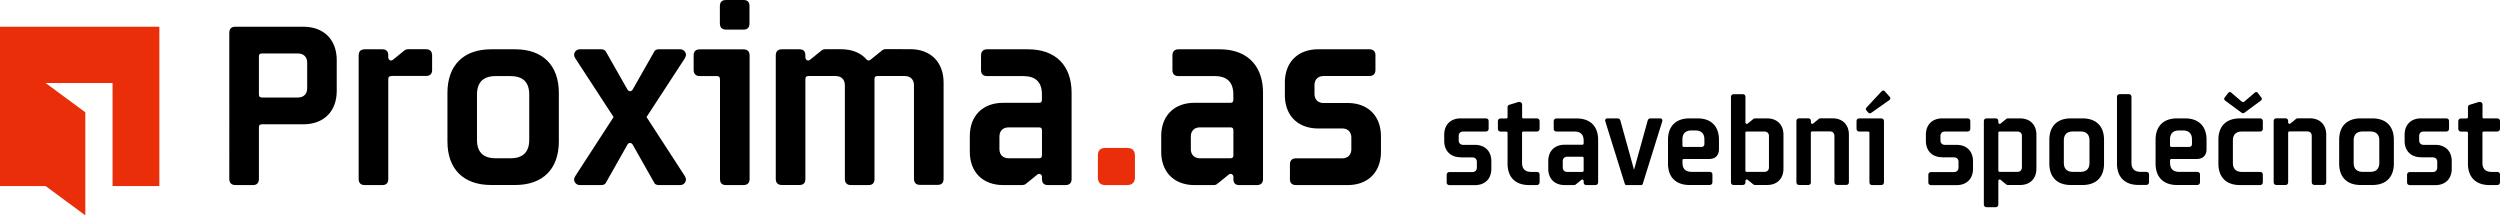
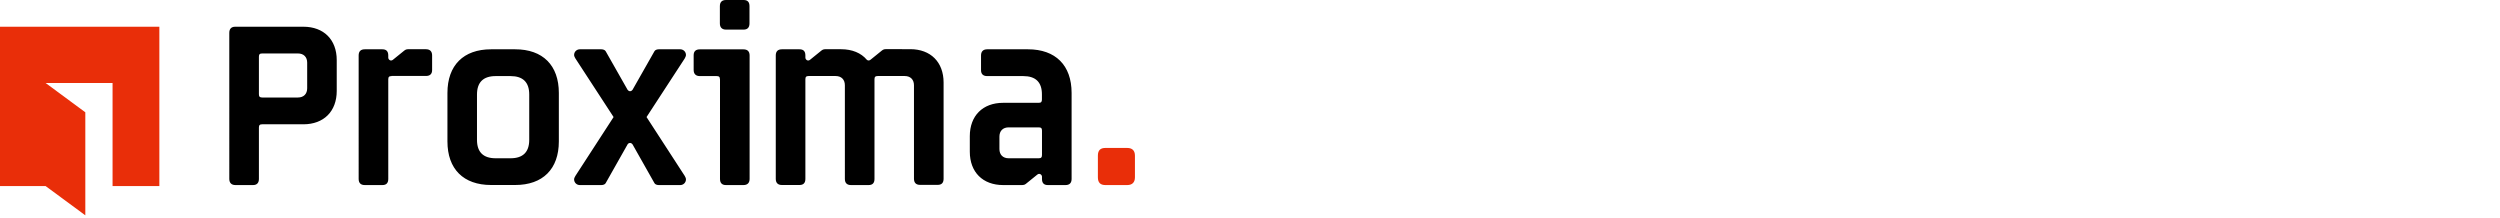
<svg xmlns="http://www.w3.org/2000/svg" version="1.2" baseProfile="tiny" width="390" height="34">
  <path fill="#E92E09" d="M0 4.17v24.86h7.12l6.19 4.56V17.52l-6.19-4.57h10.44v16.08h7.3V4.17z" />
  <path d="M46.48 8.34H40.9c-.38 0-.51.14-.51.51v5.85c0 .38.14.51.51.51h5.58c.89 0 1.44-.55 1.44-1.44v-4c0-.88-.55-1.43-1.44-1.43m-6.09 19.57c0 .62-.31.96-.92.96h-2.74c-.62 0-.96-.34-.96-.96V5.13c0-.62.31-.96.92-.96h10.64c3.18 0 5.2 2.02 5.2 5.2v4.82c0 3.18-2.02 5.2-5.2 5.2H40.9c-.38 0-.51.14-.51.51v8.01zm20.69-16.04c-.38 0-.51.14-.51.51v15.53c0 .65-.31.96-.92.96h-2.74c-.62 0-.96-.31-.96-.96V8.65c0-.65.34-.96.96-.96h2.74c.61 0 .92.31.92.96v.34c0 .31.38.62.72.34l1.78-1.44c.21-.17.41-.21.58-.21h2.8c.62 0 .96.34.96.96v2.29c0 .62-.34.92-.96.92h-5.37zm21.48 9.95v-7.08c0-1.92-.99-2.87-2.91-2.87h-2.33c-1.92 0-2.91.96-2.91 2.87v7.08c0 1.92.99 2.87 2.91 2.87h2.33c1.92 0 2.91-.96 2.91-2.87m-12.76.24V14.5c0-4.31 2.5-6.81 6.81-6.81h3.76c4.31 0 6.81 2.5 6.81 6.81v7.56c0 4.31-2.5 6.8-6.81 6.8h-3.76c-4.31 0-6.81-2.49-6.81-6.8m28.87-8.04L102.09 8c.1-.21.41-.31.68-.31h3.35c.48 0 .89.38.89.89 0 .21-.14.41-.2.55l-5.95 9.13 5.95 9.17c.07.14.2.34.2.55 0 .51-.41.89-.89.89h-3.35c-.27 0-.58-.1-.68-.31l-3.42-6.05c-.07-.1-.21-.21-.38-.21s-.31.1-.38.21l-3.42 6.05c-.1.21-.41.31-.69.31h-3.35c-.48 0-.89-.38-.89-.89 0-.21.14-.41.21-.55l5.95-9.17-5.95-9.13c-.07-.14-.21-.34-.21-.55 0-.51.41-.89.89-.89h3.35c.27 0 .58.1.69.31l3.42 6.02c.07.1.21.21.38.21s.31-.11.38-.21M116 0c.62 0 .92.31.92.96v2.7c0 .62-.31.96-.92.96h-2.74c-.62 0-.96-.34-.96-.96V.96c0-.65.34-.96.96-.96H116zm-3.69 12.38c0-.38-.14-.51-.51-.51h-2.63c-.62 0-.96-.34-.96-.96V8.62c0-.62.34-.92.96-.92h6.81c.62 0 .96.31.96.96v19.25c0 .62-.34.96-.96.96h-2.74c-.62 0-.92-.34-.92-.96V12.38zm24.11 15.53c0 .65-.31.96-.92.96h-2.74c-.62 0-.96-.31-.96-.96V13.3c0-.89-.55-1.44-1.44-1.44h-4.21c-.38 0-.51.14-.51.51V27.9c0 .65-.31.96-.92.96h-2.74c-.61 0-.96-.31-.96-.96V8.65c0-.65.34-.96.96-.96h2.74c.62 0 .92.31.92.96v.34c0 .31.38.62.72.34l1.78-1.44c.21-.17.41-.21.58-.21h2.5c1.71 0 3.11.58 4 1.64.14.14.38.17.58 0l1.78-1.44c.21-.17.41-.21.58-.21H142c3.18 0 5.2 2.02 5.2 5.2v15.01c0 .65-.31.96-.92.96h-2.74c-.62 0-.96-.31-.96-.96V13.3c0-.89-.55-1.44-1.44-1.44h-4.21c-.38 0-.51.14-.51.51v15.54zm19.49-4.66c0 .89.55 1.44 1.44 1.44h4.69c.38 0 .51-.14.51-.51v-3.8c0-.38-.14-.51-.51-.51h-4.69c-.89 0-1.44.55-1.44 1.44v1.94zm3.73-11.38H154c-.62 0-.96-.31-.96-.92v-2.3c0-.62.34-.96.96-.96h6.36c4.31 0 6.81 2.5 6.81 6.81v13.41c0 .65-.34.96-.96.96h-2.74c-.62 0-.92-.31-.92-.96v-.34c0-.31-.38-.61-.72-.34l-1.78 1.44c-.21.17-.41.2-.58.2h-2.98c-3.18 0-5.2-2.02-5.2-5.2v-2.43c0-3.18 2.02-5.2 5.2-5.2h5.54c.38 0 .51-.14.51-.51v-.79c.01-1.92-.98-2.87-2.9-2.87" />
  <path fill="#E92E09" d="M177.05 24.28v3.39c0 .79-.44 1.2-1.2 1.2h-3.42c-.79 0-1.16-.41-1.16-1.2v-3.39c0-.82.38-1.2 1.16-1.2h3.42c.75 0 1.2.38 1.2 1.2" />
-   <path d="M185.77 23.25c0 .89.55 1.44 1.44 1.44h4.69c.38 0 .51-.14.51-.51v-3.8c0-.38-.14-.51-.51-.51h-4.69c-.89 0-1.44.55-1.44 1.44v1.94zm3.73-11.38h-5.64c-.61 0-.96-.31-.96-.92v-2.3c0-.62.34-.96.96-.96h6.36c4.31 0 6.81 2.5 6.81 6.81v13.41c0 .65-.34.96-.96.96h-2.74c-.62 0-.92-.31-.92-.96v-.34c0-.31-.38-.61-.72-.34l-1.78 1.44c-.21.17-.41.2-.58.2h-2.98c-3.18 0-5.2-2.02-5.2-5.2v-2.43c0-3.18 2.02-5.2 5.2-5.2h5.54c.38 0 .51-.14.51-.51v-.79c0-1.92-.99-2.87-2.9-2.87m16.14 8.17c-3.18 0-5.2-2.02-5.2-5.2v-1.95c0-3.18 2.02-5.2 5.2-5.2h7.97c.62 0 .96.31.96.92v2.29c0 .62-.34.96-.96.96h-7.11c-.89 0-1.44.55-1.44 1.44v1.33c0 .89.55 1.44 1.44 1.44h3.73c3.18 0 5.2 2.02 5.2 5.2v2.4c0 3.18-2.02 5.2-5.2 5.2h-8.04c-.62 0-.96-.31-.96-.92v-2.29c0-.62.34-.96.96-.96h7.18c.89 0 1.44-.55 1.44-1.44v-1.78c0-.89-.55-1.44-1.44-1.44h-3.73zm22.21 4.49c-1.56 0-2.55-.99-2.55-2.55v-.96c0-1.56.99-2.55 2.55-2.55h3.91c.3 0 .47.15.47.45v1.13c0 .3-.17.47-.47.47h-3.49c-.44 0-.71.27-.71.71v.66c0 .44.27.71.71.71h1.83c1.56 0 2.55.99 2.55 2.55v1.18c0 1.56-.99 2.55-2.55 2.55h-3.95c-.3 0-.47-.15-.47-.45v-1.12c0-.3.17-.47.47-.47h3.53c.44 0 .71-.27.71-.71v-.87c0-.44-.27-.71-.71-.71h-1.83zm9.84-6.06h2.02c.3 0 .47.17.47.47v1.11c0 .3-.17.47-.47.47h-2.02c-.18 0-.25.07-.25.25v4.64c0 .94.49 1.41 1.43 1.41h.84c.3 0 .47.15.47.45v1.13c0 .3-.17.47-.47.47h-1.19c-2.12 0-3.34-1.23-3.34-3.34v-4.75c0-.18-.07-.25-.25-.25h-.79c-.3 0-.47-.17-.47-.47v-1.11c0-.3.17-.47.47-.47h.79c.19 0 .25-.07.25-.25v-1.48c0-.18.08-.35.27-.4l1.36-.42c.3-.1.64.05.64.4v1.9c-.01.17.06.24.24.24m6.1 7.64c0 .44.27.71.71.71h2.3c.18 0 .25-.07.25-.25V24.7c0-.18-.07-.25-.25-.25h-2.3c-.44 0-.71.27-.71.71v.95zm1.83-5.59h-2.77c-.3 0-.47-.15-.47-.45v-1.12c0-.3.17-.47.47-.47h3.12c2.12 0 3.34 1.23 3.34 3.34v6.58c0 .32-.17.47-.47.47h-1.34c-.3 0-.45-.15-.45-.47v-.17c0-.15-.19-.3-.35-.17l-.87.71c-.1.08-.2.1-.29.1h-1.46c-1.56 0-2.55-.99-2.55-2.55v-1.19c0-1.56.99-2.55 2.55-2.55h2.72c.18 0 .25-.07.25-.25v-.39c0-.95-.49-1.42-1.43-1.42m7.84 8.13l-3.04-9.74c-.07-.22.1-.44.3-.44h1.61c.24 0 .4.14.45.34l2.13 7.68 2.13-7.68c.05-.2.22-.34.45-.34h1.53c.2 0 .37.22.3.44l-3.04 9.74c-.05.15-.12.22-.25.22h-2.33c-.12-.01-.19-.07-.24-.22m11-8.3h-.57c-.94 0-1.43.47-1.43 1.41v.91c0 .18.07.25.25.25h2.71c.3 0 .47-.17.47-.47v-.69c0-.94-.49-1.41-1.43-1.41m3.7 1.46v1.48c0 .94-.57 1.51-1.51 1.51h-3.93c-.18 0-.25.07-.25.25v.35c0 .94.49 1.41 1.43 1.41h2.77c.3 0 .47.15.47.45v1.13c0 .3-.17.47-.47.47h-3.12c-2.12 0-3.34-1.23-3.34-3.34v-3.71c0-2.12 1.23-3.34 3.34-3.34h1.28c2.1 0 3.33 1.22 3.33 3.34m7.09-1.29h-2.72c-.19 0-.25.07-.25.25v5.79c0 .19.07.25.25.25h2.72c.44 0 .71-.27.71-.71v-4.89c-.01-.43-.28-.69-.71-.69m2.97 5.79c0 1.56-.99 2.55-2.55 2.55h-1.88c-.08 0-.18-.02-.28-.1l-.87-.71c-.17-.13-.35.02-.35.17v.17c0 .32-.15.47-.45.47h-1.34c-.3 0-.47-.15-.47-.47V15.16c0-.32.17-.47.47-.47h1.34c.3 0 .45.15.45.47v3.95c0 .15.19.3.35.17l.87-.71c.1-.08.2-.1.28-.1h1.88c1.56 0 2.55.99 2.55 2.55v5.29zm4.28 2.08c0 .32-.15.47-.45.47h-1.34c-.3 0-.47-.15-.47-.47v-9.46c0-.32.17-.47.47-.47h1.34c.3 0 .45.15.45.47v.17c0 .15.19.3.35.17l.87-.71c.1-.08.2-.1.28-.1h1.88c1.56 0 2.55.99 2.55 2.55v7.37c0 .32-.15.47-.45.47h-1.34c-.3 0-.47-.15-.47-.47v-7.17c0-.44-.27-.71-.71-.71h-2.72c-.19 0-.25.07-.25.25v7.64zm8.97-10.81l-.34-.39c-.08-.1-.07-.3.07-.44l2.35-2.52c.1-.1.32-.18.47 0l.77.87c.12.13.15.37-.02.49l-2.86 2.02c-.12.1-.34.08-.44-.03m.16 3.19c0-.19-.07-.25-.25-.25h-1.29c-.3 0-.47-.17-.47-.47v-1.13c0-.3.17-.45.47-.45h3.34c.3 0 .47.15.47.47v9.46c0 .3-.17.47-.47.47h-1.35c-.3 0-.45-.17-.45-.47v-7.63zm11.36 3.76c-1.56 0-2.55-.99-2.55-2.55v-.96c0-1.56.99-2.55 2.55-2.55h3.91c.3 0 .47.15.47.45v1.13c0 .3-.17.47-.47.47h-3.49c-.44 0-.7.27-.7.71v.66c0 .44.27.71.7.71h1.83c1.56 0 2.55.99 2.55 2.55v1.18c0 1.56-.99 2.55-2.55 2.55h-3.95c-.3 0-.47-.15-.47-.45v-1.12c0-.3.17-.47.47-.47h3.53c.44 0 .71-.27.71-.71v-.87c0-.44-.27-.71-.71-.71h-1.83zm11.72-4.01h-2.72c-.19 0-.25.07-.25.25v5.79c0 .19.07.25.25.25h2.72c.44 0 .71-.27.71-.71v-4.89c0-.43-.27-.69-.71-.69m2.97 5.79c0 1.56-.99 2.55-2.55 2.55h-1.88a.48.48 0 01-.29-.1l-.87-.71c-.17-.13-.35.02-.35.17v3.63c0 .32-.15.47-.45.47h-1.34c-.3 0-.47-.15-.47-.47V18.94c0-.32.17-.47.47-.47h1.34c.3 0 .45.15.45.47v.17c0 .15.19.3.35.17l.87-.71c.1-.08.2-.1.29-.1h1.88c1.56 0 2.55.99 2.55 2.55v5.29zm8.28-.91v-3.48c0-.94-.49-1.41-1.43-1.41h-1.14c-.94 0-1.43.47-1.43 1.41v3.48c0 .94.49 1.41 1.43 1.41h1.14c.95 0 1.43-.47 1.43-1.41m-6.26.12v-3.71c0-2.12 1.23-3.34 3.34-3.34h1.85c2.12 0 3.34 1.23 3.34 3.34v3.71c0 2.12-1.23 3.34-3.34 3.34h-1.85c-2.12 0-3.34-1.22-3.34-3.34m11.02-10.83h1.34c.3 0 .45.15.45.47V25.4c0 .94.49 1.41 1.43 1.41h.84c.3 0 .47.15.47.45v1.12c0 .3-.17.47-.47.47h-1.19c-2.12 0-3.34-1.23-3.34-3.34V15.16c0-.32.16-.47.47-.47m9.8 5.66h-.57c-.94 0-1.43.47-1.43 1.41v.91c0 .18.07.25.25.25h2.71c.3 0 .47-.17.47-.47v-.69c0-.94-.49-1.41-1.43-1.41m3.7 1.46v1.48c0 .94-.57 1.51-1.51 1.51h-3.93c-.18 0-.25.07-.25.25v.35c0 .94.49 1.41 1.43 1.41h2.77c.3 0 .47.15.47.45v1.13c0 .3-.17.47-.47.47h-3.12c-2.12 0-3.34-1.23-3.34-3.34v-3.71c0-2.12 1.23-3.34 3.34-3.34h1.28c2.1 0 3.33 1.22 3.33 3.34m5.46-4.23l-2.52-1.86c-.2-.15-.24-.32-.12-.49l.55-.72c.1-.13.3-.22.47-.07l1.65 1.41c.05.03.1.07.2.07s.15-.03.2-.07l1.65-1.41c.17-.15.37-.07.47.07l.55.72c.12.17.08.34-.12.49l-2.52 1.86c-.08.07-.17.08-.24.08s-.14-.02-.22-.08m-.27.89h3.12c.3 0 .47.17.47.47v1.13c0 .3-.17.45-.47.45h-2.77c-.94 0-1.43.47-1.43 1.41v3.48c0 .94.49 1.41 1.43 1.41h2.77c.3 0 .47.15.47.45v1.13c0 .3-.17.47-.47.47h-3.12c-2.12 0-3.34-1.23-3.34-3.34v-3.71c-.01-2.13 1.22-3.35 3.34-3.35m7.54 9.92c0 .32-.15.47-.45.47h-1.34c-.3 0-.47-.15-.47-.47v-9.46c0-.32.17-.47.47-.47h1.34c.3 0 .45.15.45.47v.17c0 .15.18.3.35.17l.87-.71c.1-.08.2-.1.29-.1h1.88c1.56 0 2.55.99 2.55 2.55v7.37c0 .32-.15.47-.45.47h-1.34c-.3 0-.47-.15-.47-.47v-7.17c0-.44-.27-.71-.71-.71h-2.72c-.19 0-.25.07-.25.25v7.64zm14.22-2.99v-3.48c0-.94-.49-1.41-1.43-1.41h-1.14c-.94 0-1.43.47-1.43 1.41v3.48c0 .94.49 1.41 1.43 1.41h1.14c.95 0 1.43-.47 1.43-1.41m-6.26.12v-3.71c0-2.12 1.23-3.34 3.34-3.34h1.85c2.12 0 3.34 1.23 3.34 3.34v3.71c0 2.12-1.23 3.34-3.34 3.34h-1.85c-2.12 0-3.34-1.22-3.34-3.34m12.76-.99c-1.56 0-2.55-.99-2.55-2.55v-.96c0-1.56.99-2.55 2.55-2.55h3.91c.3 0 .47.15.47.45v1.13c0 .3-.17.47-.47.47h-3.49c-.44 0-.7.27-.7.71v.66c0 .44.27.71.7.71h1.83c1.56 0 2.55.99 2.55 2.55v1.18c0 1.56-.99 2.55-2.55 2.55h-3.95c-.3 0-.47-.15-.47-.45v-1.12c0-.3.17-.47.47-.47h3.53c.44 0 .71-.27.71-.71v-.87c0-.44-.27-.71-.71-.71h-1.83zm9.84-6.06h2.02c.3 0 .47.17.47.47v1.11c0 .3-.17.47-.47.47h-2.02c-.18 0-.25.07-.25.25v4.64c0 .94.49 1.41 1.43 1.41h.84c.3 0 .47.15.47.45v1.13c0 .3-.17.47-.47.47h-1.19c-2.12 0-3.34-1.23-3.34-3.34v-4.75c0-.18-.07-.25-.25-.25h-.79c-.3 0-.47-.17-.47-.47v-1.11c0-.3.17-.47.47-.47h.79c.19 0 .25-.07.25-.25v-1.48c0-.18.08-.35.27-.4l1.36-.42c.3-.1.64.05.64.4v1.9c-.01.17.06.24.24.24" />
</svg>